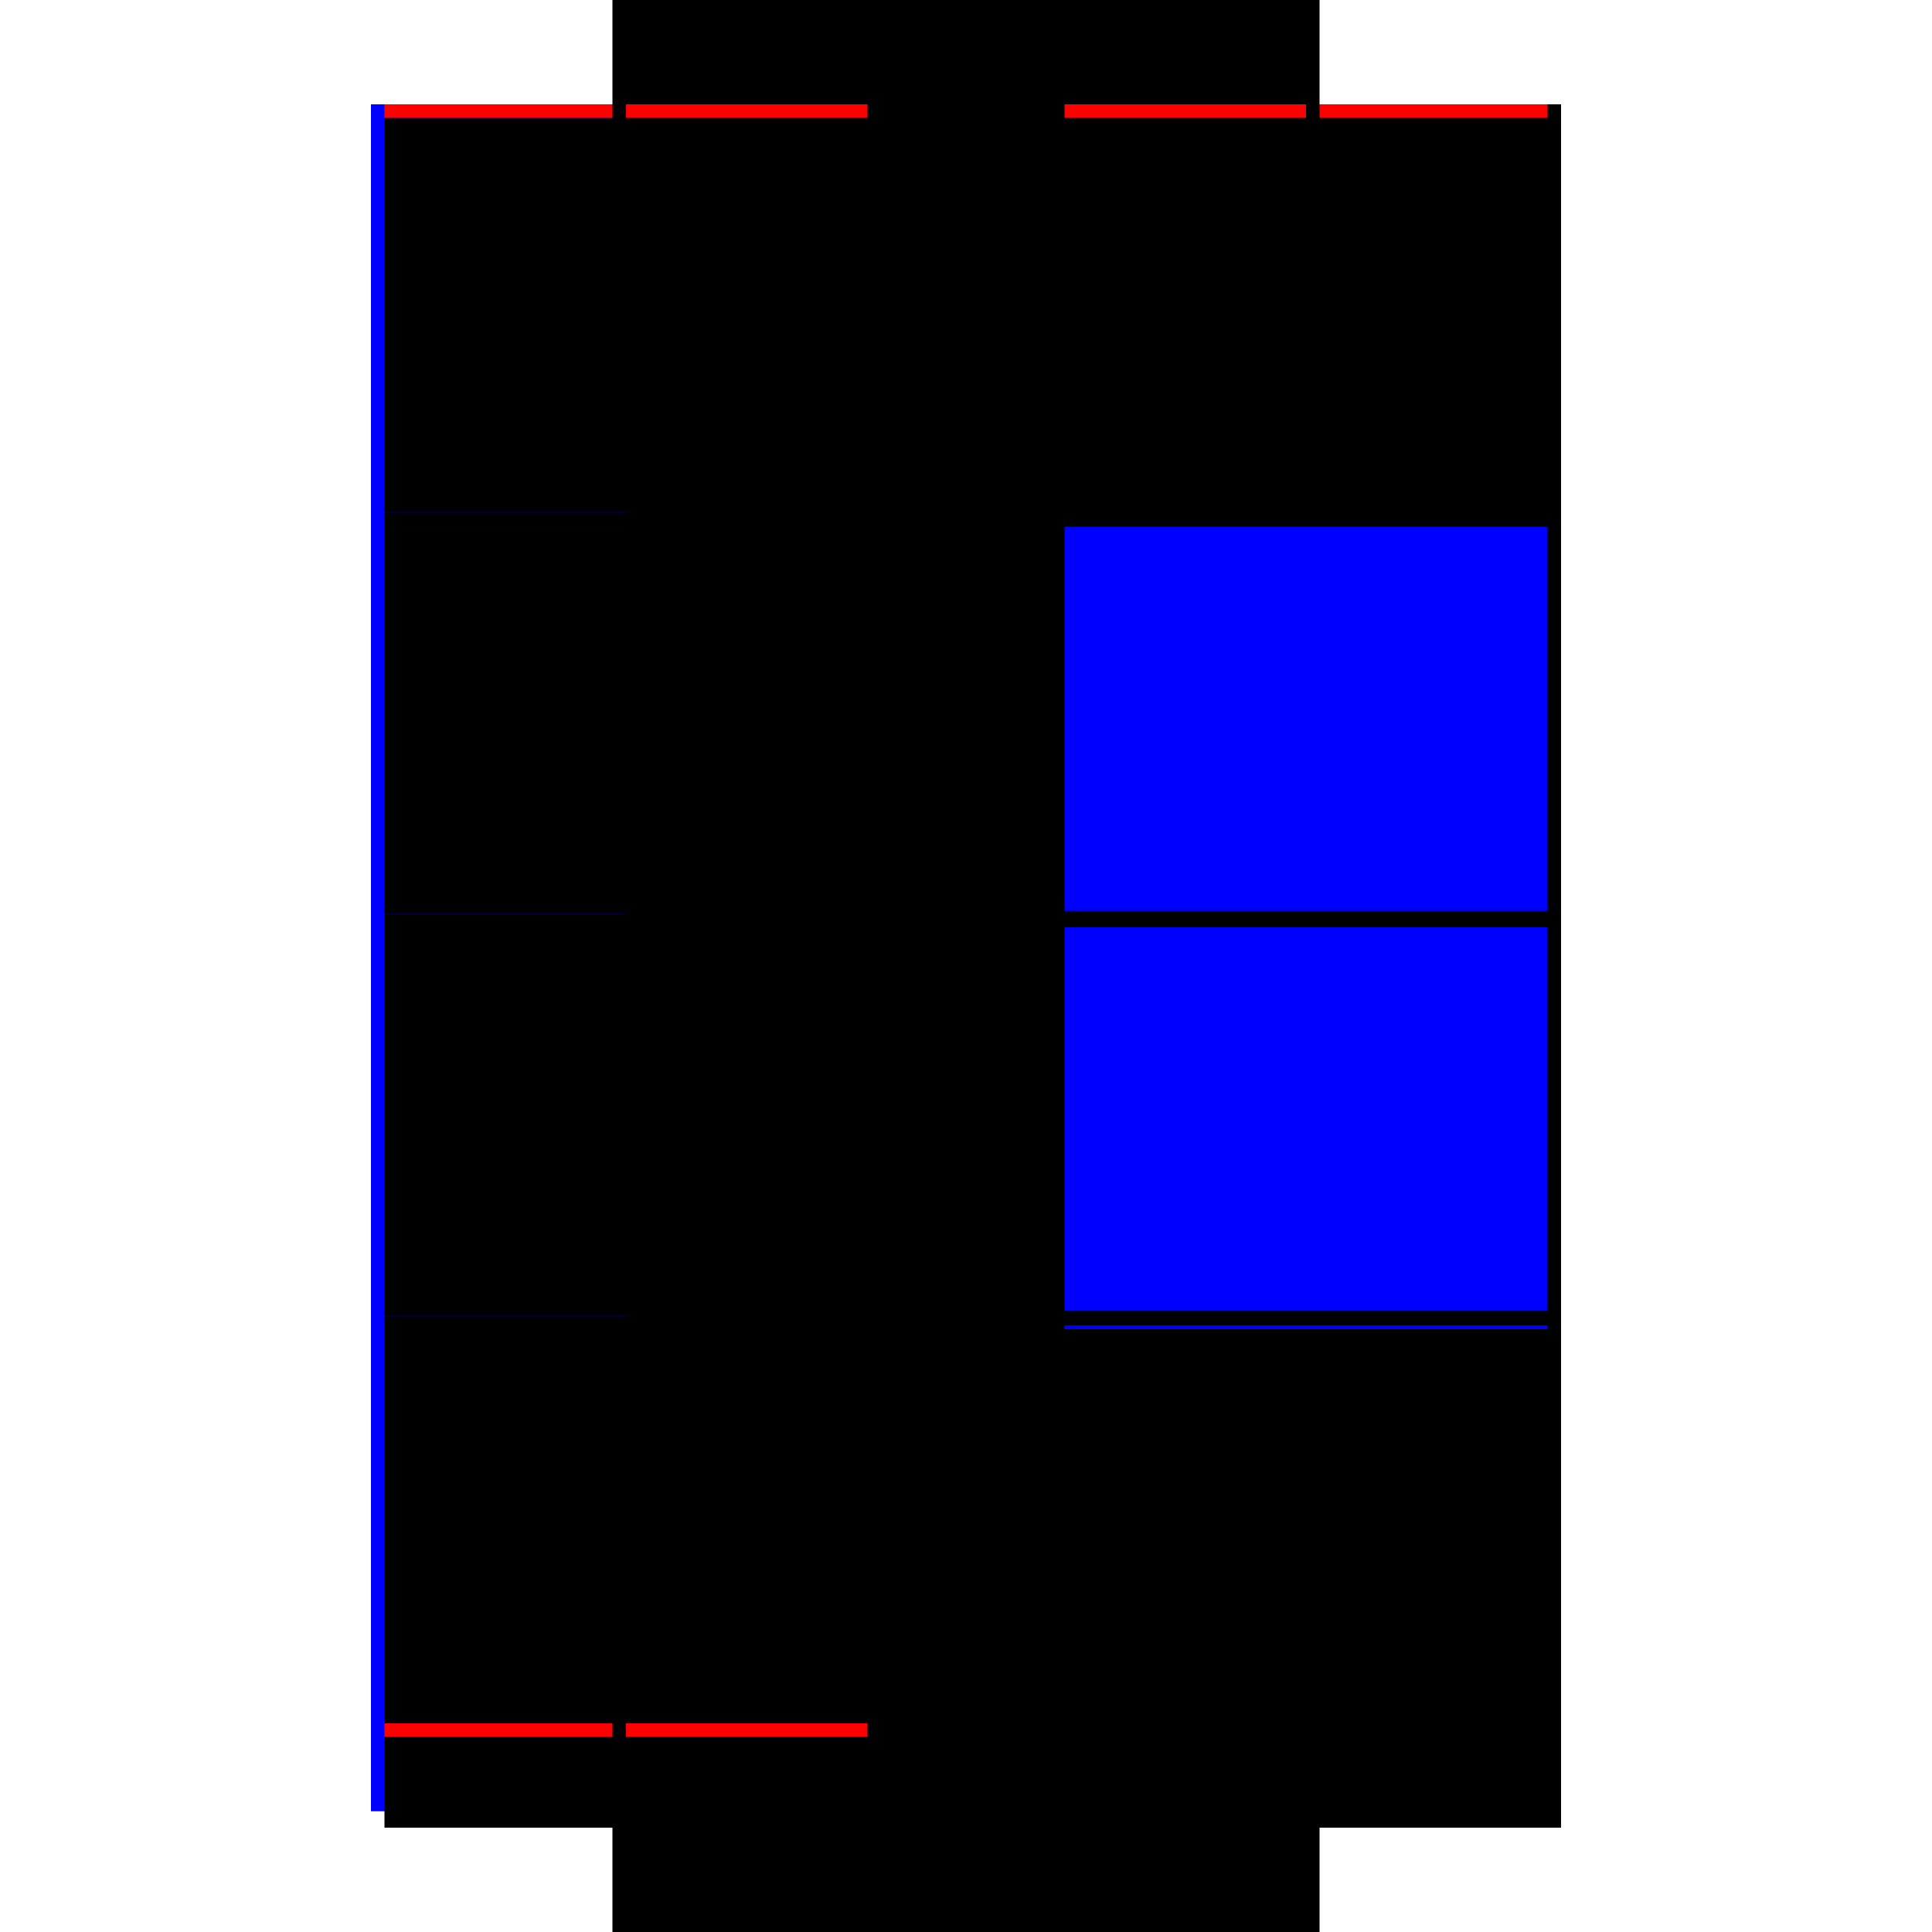
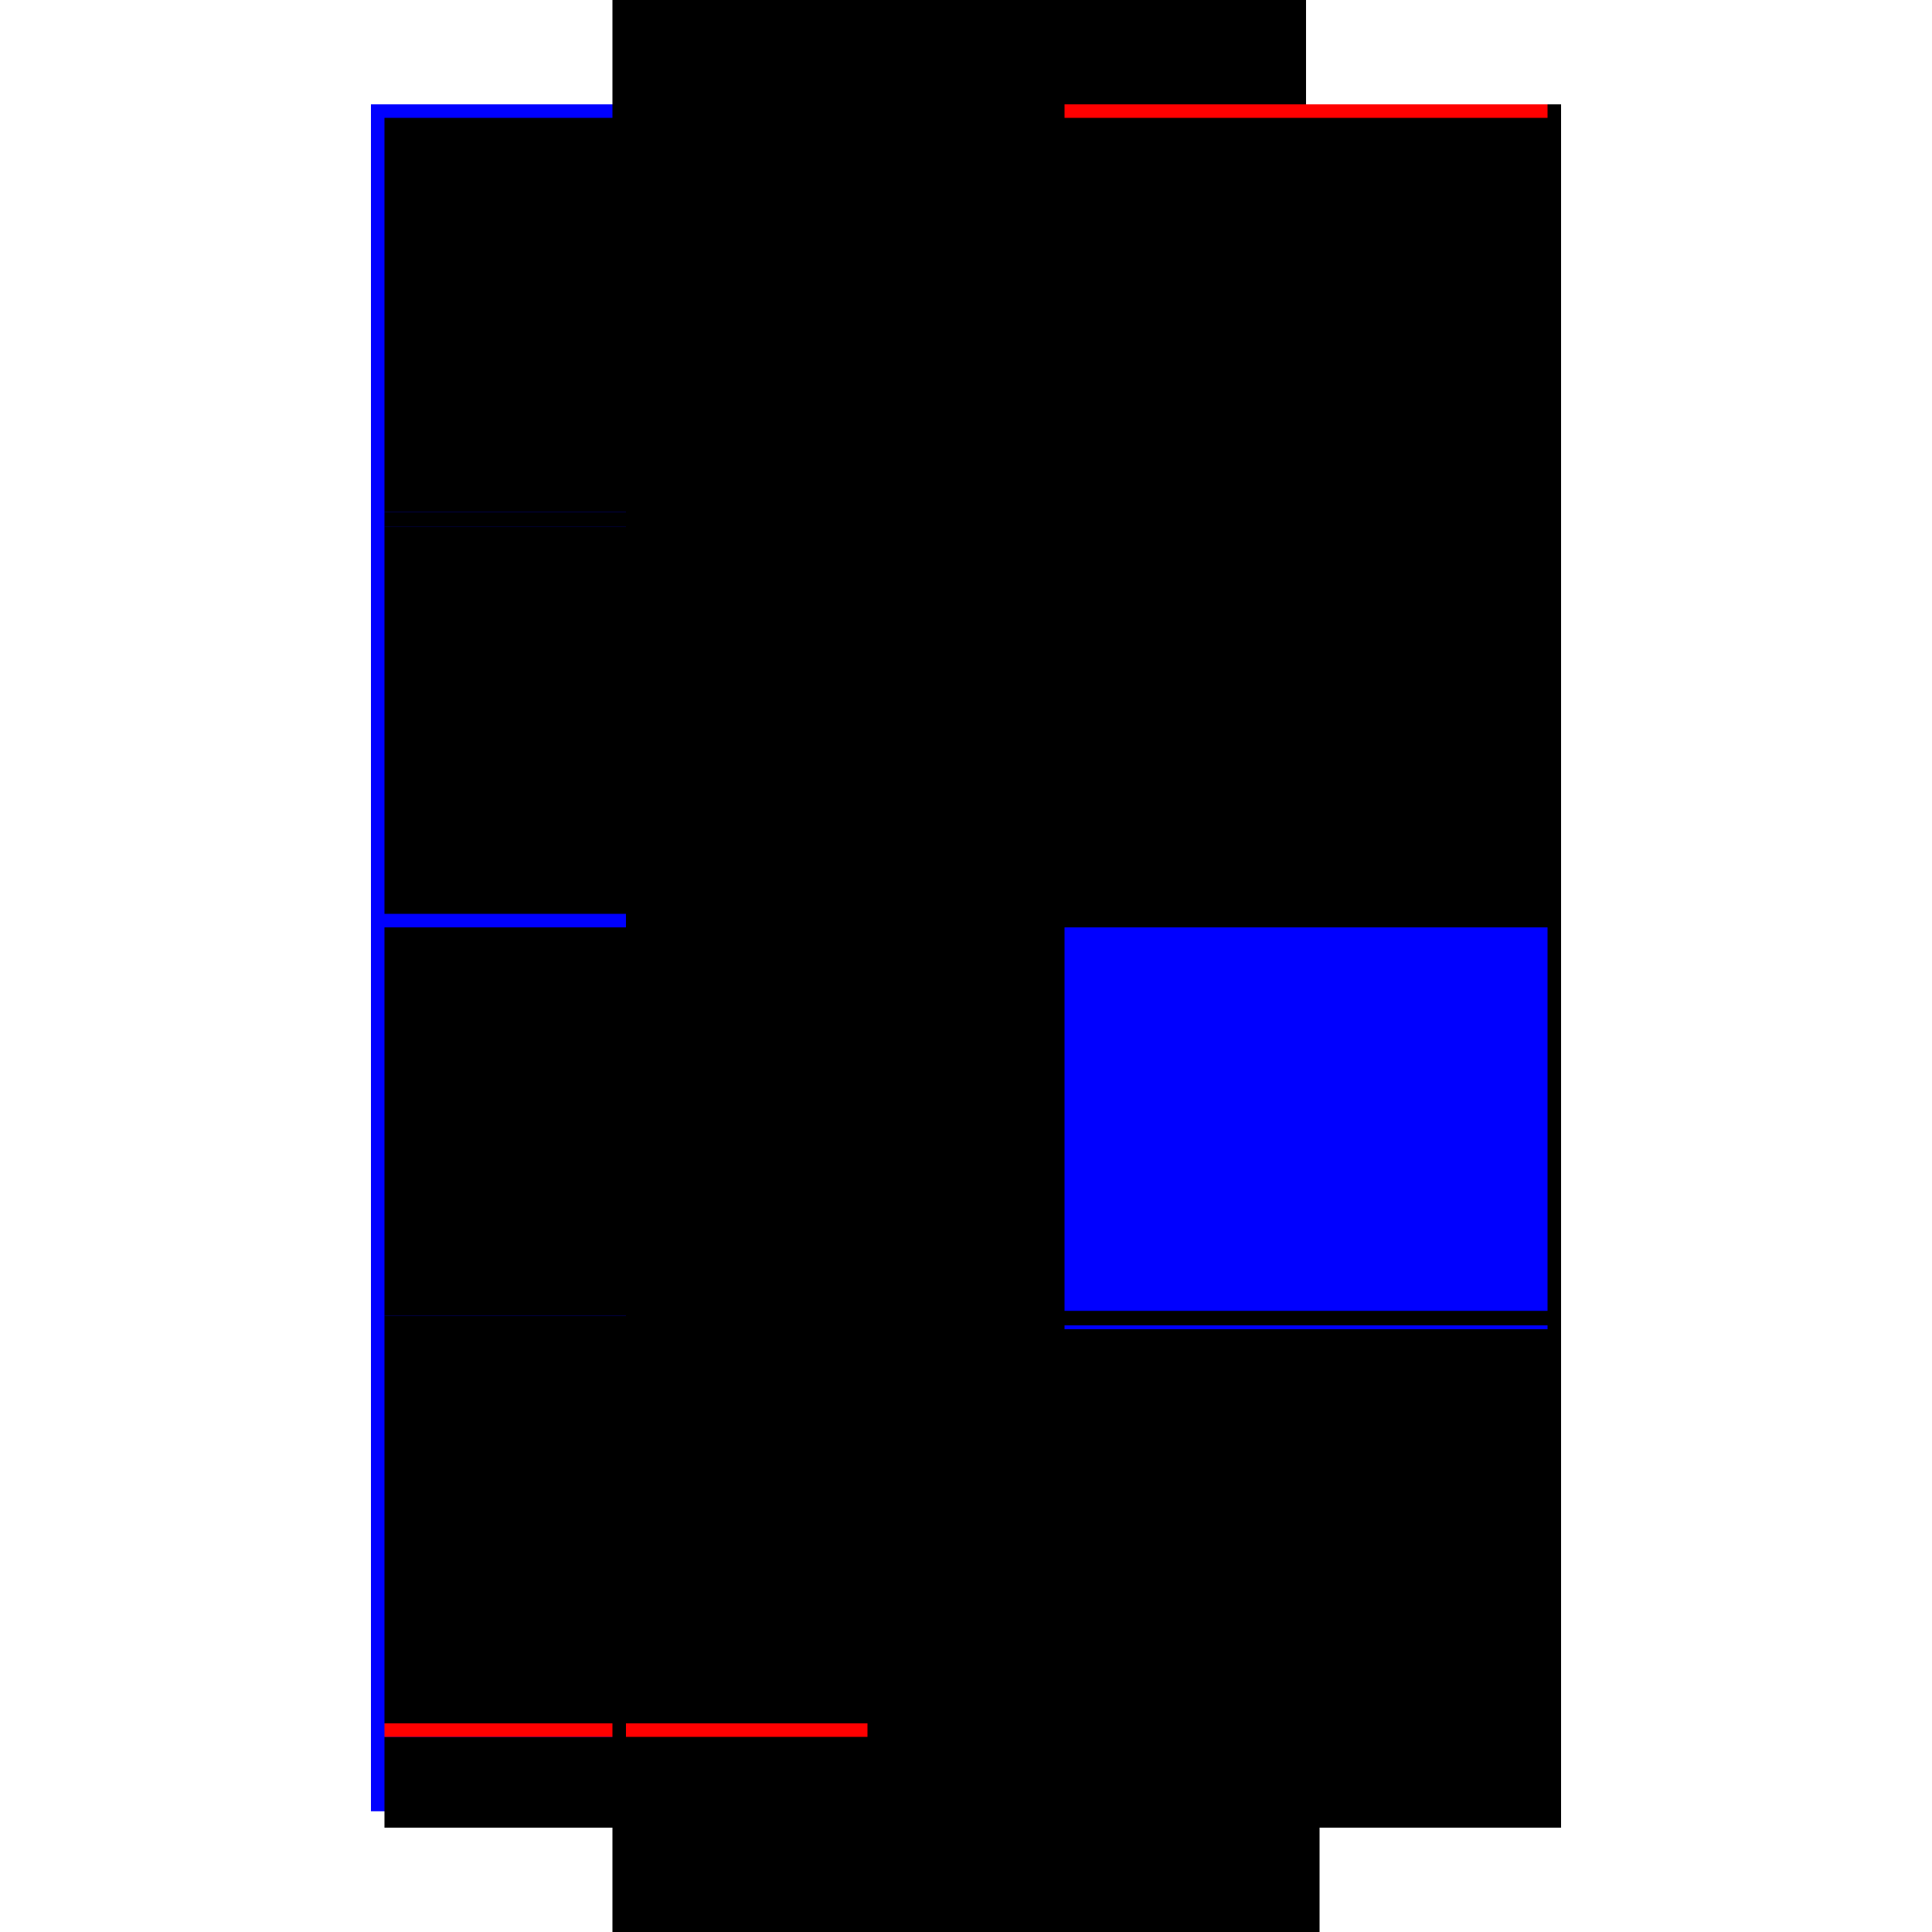
<svg xmlns="http://www.w3.org/2000/svg" baseProfile="full" height="100%" version="1.1" viewBox="-1,-1,2,2" width="100%">
  <defs>
    <style type="text/css">.vectorEffectClass {vector-effect: non-scaling-stroke;}</style>
  </defs>
  <line class="vectorEffectClass" fill="none" stroke="blue" stroke-width="0.5" x1="-0.366" x2="-0.366" y1="0.875" y2="-0.892" />
  <line class="vectorEffectClass" fill="none" stroke="black" stroke-width="0.5" x1="0.366" x2="0.366" y1="0.892" y2="-0.892" />
  <line class="vectorEffectClass" fill="none" stroke="black" stroke-width="0.5" x1="-0.352" x2="0.352" y1="0.798" y2="0.798" />
  <line class="vectorEffectClass" fill="none" stroke="black" stroke-width="0.5" x1="-0.352" x2="0.352" y1="0.784" y2="0.784" />
  <line class="vectorEffectClass" fill="none" stroke="red" stroke-width="0.5" x1="-0.352" x2="0.352" y1="-0.878" y2="-0.878" />
  <line class="vectorEffectClass" fill="none" stroke="black" stroke-width="0.5" x1="-0.352" x2="0.352" y1="-0.892" y2="-0.892" />
  <line class="vectorEffectClass" fill="none" stroke="black" stroke-width="0.5" x1="-0.352" x2="0.352" y1="0.892" y2="0.892" />
  <line class="vectorEffectClass" fill="none" stroke="black" stroke-width="0.5" x1="-0.352" x2="0.352" y1="0.376" y2="0.376" />
  <line class="vectorEffectClass" fill="none" stroke="black" stroke-width="0.5" x1="-0.352" x2="0.352" y1="0.362" y2="0.362" />
  <line class="vectorEffectClass" fill="none" stroke="black" stroke-width="0.5" x1="-0.352" x2="0.352" y1="-0.04" y2="-0.04" />
-   <line class="vectorEffectClass" fill="none" stroke="black" stroke-width="0.5" x1="-0.352" x2="0.352" y1="-0.054" y2="-0.054" />
  <line class="vectorEffectClass" fill="none" stroke="black" stroke-width="0.5" x1="-0.352" x2="0.352" y1="-0.455" y2="-0.455" />
  <line class="vectorEffectClass" fill="none" stroke="black" stroke-width="0.5" x1="-0.352" x2="0.352" y1="-0.47" y2="-0.47" />
  <line class="vectorEffectClass" fill="none" stroke="black" stroke-width="0.5" x1="-0.352" x2="-0.352" y1="0.784" y2="0.376" />
  <line class="vectorEffectClass" fill="none" stroke="black" stroke-width="0.5" x1="-0.352" x2="-0.352" y1="-0.47" y2="-0.878" />
  <line class="vectorEffectClass" fill="none" stroke="black" stroke-width="0.5" x1="0.352" x2="0.352" y1="0.784" y2="0.376" />
  <line class="vectorEffectClass" fill="none" stroke="black" stroke-width="0.5" x1="0.352" x2="0.352" y1="-0.47" y2="-0.878" />
  <line class="vectorEffectClass" fill="none" stroke="black" stroke-width="0.5" x1="-0.352" x2="-0.352" y1="0.362" y2="-0.04" />
  <line class="vectorEffectClass" fill="none" stroke="blue" stroke-width="0.5" x1="0.352" x2="0.352" y1="0.357" y2="-0.04" />
  <line class="vectorEffectClass" fill="none" stroke="black" stroke-width="0.5" x1="-0.352" x2="-0.352" y1="-0.054" y2="-0.455" />
-   <line class="vectorEffectClass" fill="none" stroke="blue" stroke-width="0.5" x1="0.352" x2="0.352" y1="-0.057" y2="-0.455" />
  <line class="vectorEffectClass" fill="none" stroke="black" stroke-width="0.5" x1="-0.352" x2="-0.352" y1="0.892" y2="0.798" />
  <line class="vectorEffectClass" fill="none" stroke="black" stroke-width="0.5" x1="0.352" x2="0.352" y1="0.892" y2="0.798" />
  <line class="vectorEffectClass" fill="none" stroke="black" stroke-width="0.5" x1="-0.352" x2="-0.352" y1="-0.455" y2="-0.47" />
  <line class="vectorEffectClass" fill="none" stroke="black" stroke-width="0.5" x1="0.352" x2="0.352" y1="-0.455" y2="-0.47" />
  <line class="vectorEffectClass" fill="none" stroke="red" stroke-width="0.5" x1="-0.352" x2="-0.352" y1="0.798" y2="0.784" />
  <line class="vectorEffectClass" fill="none" stroke="black" stroke-width="0.5" x1="-0.352" x2="-0.352" y1="0.376" y2="0.362" />
-   <line class="vectorEffectClass" fill="none" stroke="red" stroke-width="0.5" x1="-0.352" x2="-0.352" y1="-0.878" y2="-0.892" />
  <line class="vectorEffectClass" fill="none" stroke="black" stroke-width="0.5" x1="-0.366" x2="-0.352" y1="0.892" y2="0.892" />
  <line class="vectorEffectClass" fill="none" stroke="black" stroke-width="0.5" x1="-0.366" x2="-0.352" y1="-0.892" y2="-0.892" />
  <line class="vectorEffectClass" fill="none" stroke="black" stroke-width="0.5" x1="0.352" x2="0.352" y1="0.798" y2="0.784" />
  <line class="vectorEffectClass" fill="none" stroke="blue" stroke-width="0.5" x1="0.352" x2="0.352" y1="0.376" y2="0.372" />
  <line class="vectorEffectClass" fill="none" stroke="red" stroke-width="0.5" x1="0.352" x2="0.352" y1="-0.878" y2="-0.892" />
  <line class="vectorEffectClass" fill="none" stroke="black" stroke-width="0.5" x1="0.352" x2="0.366" y1="0.892" y2="0.892" />
-   <line class="vectorEffectClass" fill="none" stroke="black" stroke-width="0.5" x1="0.352" x2="0.366" y1="-0.892" y2="-0.892" />
-   <line class="vectorEffectClass" fill="none" stroke="black" stroke-width="0.5" x1="-0.352" x2="-0.352" y1="-0.04" y2="-0.054" />
  <line class="vectorEffectClass" fill="none" stroke="black" stroke-width="0.5" x1="0.352" x2="0.352" y1="-0.04" y2="-0.054" />
</svg>